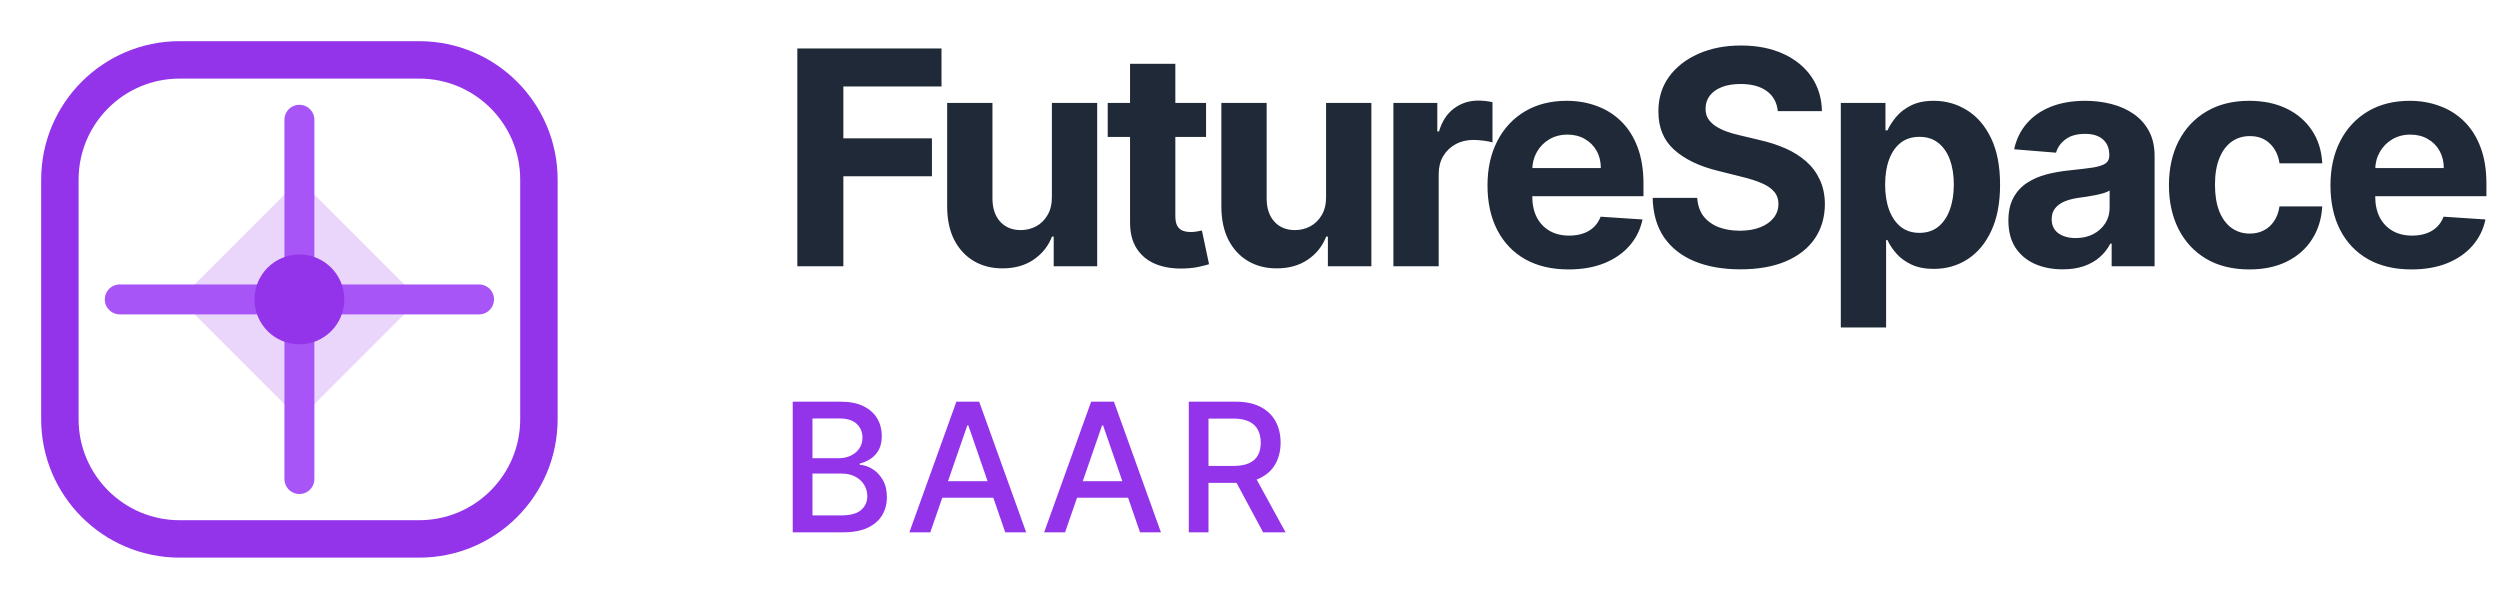
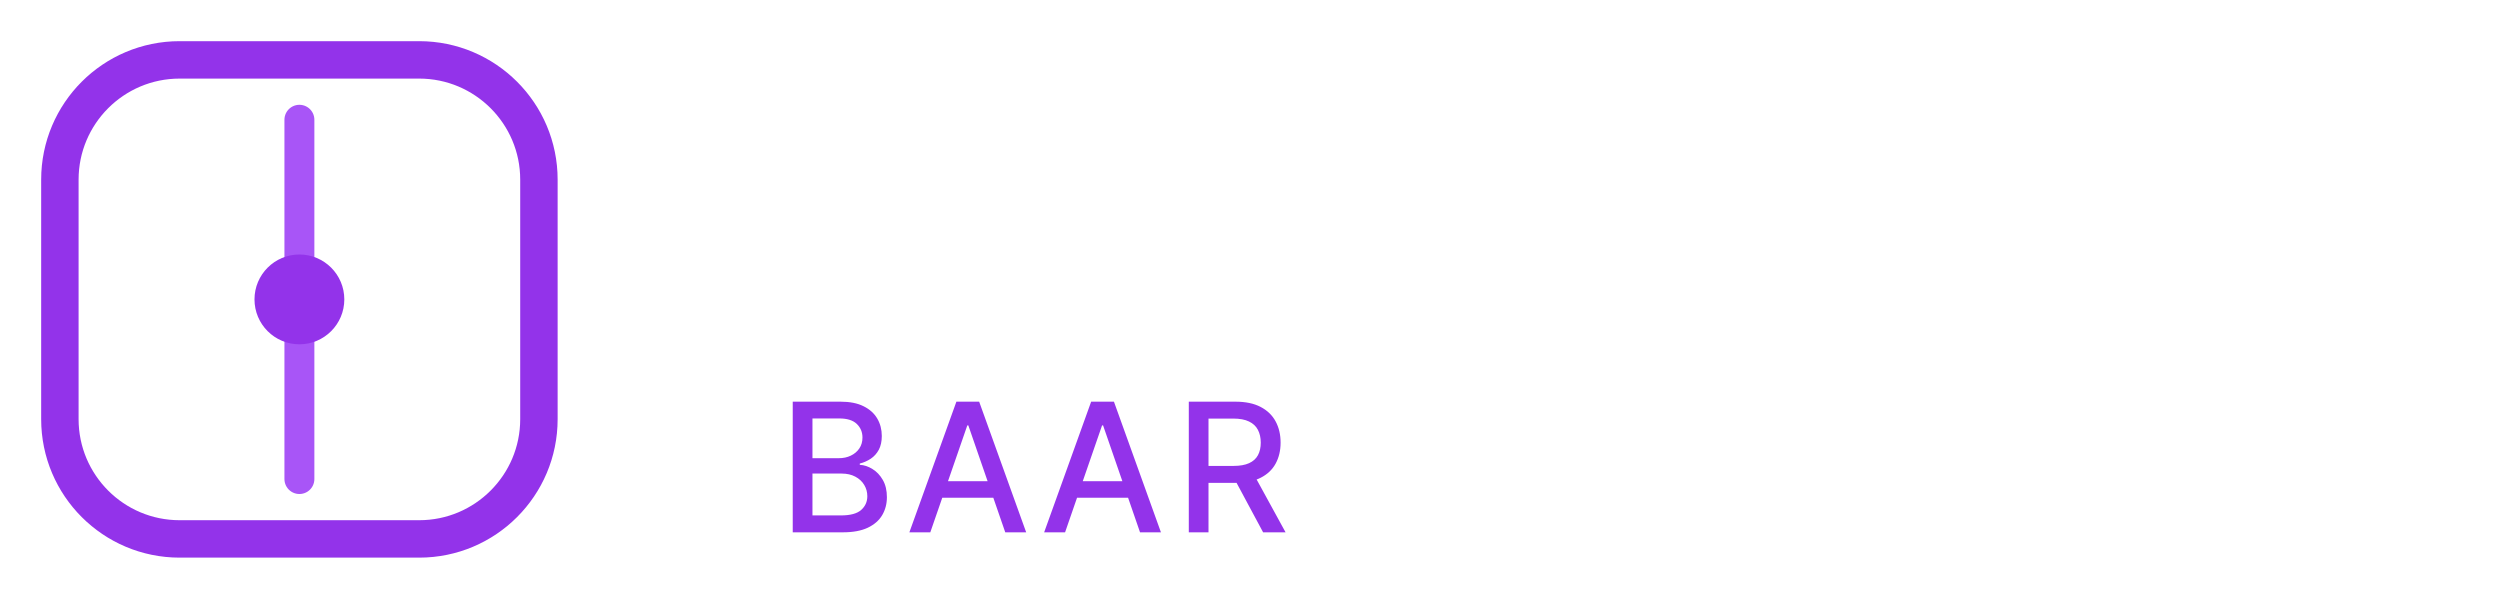
<svg xmlns="http://www.w3.org/2000/svg" width="167" height="40" viewBox="0 0 167 40" fill="none">
  <path d="M28 4H12C7.582 4 4 7.582 4 12V28C4 32.418 7.582 36 12 36H28C32.418 36 36 32.418 36 28V12C36 7.582 32.418 4 28 4Z" stroke="#9333EA" stroke-width="2.5" />
-   <path opacity="0.2" d="M12 20L20 12L28 20L20 28L12 20Z" fill="#9333EA" />
  <path d="M20 8V32" stroke="#A855F7" stroke-width="2" stroke-linecap="round" />
-   <path d="M8 20H32" stroke="#A855F7" stroke-width="2" stroke-linecap="round" />
  <path d="M20 23C21.657 23 23 21.657 23 20C23 18.343 21.657 17 20 17C18.343 17 17 18.343 17 20C17 21.657 18.343 23 20 23Z" fill="#9333EA" />
-   <path d="M53.261 17.785V3.239H62.892V5.775H56.336V9.241H62.252V11.776H56.336V17.785H53.261ZM70.266 13.14V6.876H73.292V17.785H70.387V15.803H70.273C70.027 16.442 69.617 16.956 69.044 17.344C68.476 17.733 67.783 17.927 66.964 17.927C66.234 17.927 65.593 17.761 65.039 17.43C64.485 17.098 64.052 16.627 63.739 16.016C63.431 15.405 63.275 14.674 63.27 13.822V6.876H66.296V13.282C66.301 13.926 66.474 14.435 66.814 14.809C67.155 15.183 67.612 15.37 68.185 15.37C68.55 15.37 68.891 15.287 69.208 15.121C69.525 14.951 69.781 14.7 69.975 14.368C70.174 14.037 70.271 13.627 70.266 13.14ZM80.565 6.876V9.148H73.996V6.876H80.565ZM75.487 4.262H78.513V14.432C78.513 14.712 78.555 14.93 78.64 15.086C78.726 15.237 78.844 15.344 78.996 15.405C79.152 15.467 79.332 15.498 79.535 15.498C79.677 15.498 79.819 15.486 79.961 15.462C80.103 15.434 80.212 15.412 80.288 15.398L80.764 17.65C80.612 17.697 80.399 17.752 80.125 17.813C79.85 17.879 79.516 17.92 79.123 17.934C78.394 17.962 77.755 17.865 77.206 17.643C76.661 17.42 76.237 17.074 75.934 16.606C75.631 16.137 75.482 15.545 75.487 14.83V4.262ZM88.582 13.14V6.876H91.608V17.785H88.703V15.803H88.59C88.343 16.442 87.934 16.956 87.361 17.344C86.793 17.733 86.099 17.927 85.28 17.927C84.551 17.927 83.909 17.761 83.355 17.43C82.801 17.098 82.368 16.627 82.055 16.016C81.748 15.405 81.591 14.674 81.587 13.822V6.876H84.612V13.282C84.617 13.926 84.79 14.435 85.131 14.809C85.472 15.183 85.929 15.37 86.502 15.37C86.866 15.37 87.207 15.287 87.524 15.121C87.841 14.951 88.097 14.7 88.291 14.368C88.49 14.037 88.587 13.627 88.582 13.14ZM93.079 17.785V6.876H96.012V8.779H96.126C96.325 8.102 96.659 7.591 97.127 7.245C97.596 6.895 98.136 6.719 98.747 6.719C98.898 6.719 99.061 6.729 99.237 6.748C99.412 6.767 99.566 6.793 99.698 6.826V9.511C99.556 9.468 99.36 9.43 99.109 9.397C98.858 9.364 98.628 9.347 98.42 9.347C97.975 9.347 97.577 9.444 97.227 9.638C96.881 9.828 96.606 10.093 96.403 10.434C96.204 10.775 96.105 11.168 96.105 11.613V17.785H93.079ZM104.777 17.998C103.655 17.998 102.689 17.77 101.879 17.316C101.074 16.857 100.454 16.208 100.019 15.37C99.583 14.527 99.365 13.53 99.365 12.38C99.365 11.258 99.583 10.273 100.019 9.425C100.454 8.578 101.067 7.917 101.858 7.444C102.654 6.97 103.586 6.734 104.656 6.734C105.376 6.734 106.046 6.85 106.666 7.082C107.291 7.309 107.836 7.652 108.3 8.111C108.769 8.571 109.133 9.148 109.394 9.844C109.654 10.536 109.784 11.345 109.784 12.273V13.104H100.573V11.229H106.936C106.936 10.794 106.842 10.408 106.652 10.072C106.463 9.735 106.2 9.473 105.864 9.283C105.532 9.089 105.146 8.992 104.706 8.992C104.247 8.992 103.84 9.099 103.485 9.312C103.134 9.52 102.86 9.802 102.661 10.157C102.462 10.507 102.36 10.898 102.355 11.329V13.111C102.355 13.651 102.455 14.117 102.654 14.511C102.857 14.903 103.144 15.207 103.513 15.42C103.882 15.633 104.32 15.739 104.827 15.739C105.163 15.739 105.471 15.692 105.75 15.597C106.029 15.502 106.269 15.36 106.467 15.171C106.666 14.982 106.818 14.75 106.922 14.475L109.72 14.66C109.578 15.332 109.287 15.919 108.847 16.421C108.411 16.918 107.848 17.306 107.156 17.586C106.47 17.86 105.677 17.998 104.777 17.998ZM118.757 7.422C118.7 6.85 118.456 6.404 118.025 6.087C117.594 5.77 117.01 5.611 116.271 5.611C115.769 5.611 115.345 5.682 115 5.824C114.654 5.962 114.389 6.154 114.204 6.4C114.024 6.646 113.934 6.925 113.934 7.238C113.925 7.498 113.979 7.725 114.098 7.92C114.221 8.114 114.389 8.282 114.602 8.424C114.815 8.561 115.061 8.682 115.341 8.786C115.62 8.886 115.918 8.971 116.236 9.042L117.542 9.354C118.177 9.496 118.759 9.686 119.29 9.922C119.82 10.159 120.279 10.45 120.667 10.796C121.056 11.142 121.356 11.549 121.569 12.018C121.787 12.486 121.898 13.024 121.903 13.63C121.898 14.52 121.671 15.292 121.221 15.945C120.776 16.594 120.132 17.098 119.29 17.458C118.451 17.813 117.441 17.991 116.257 17.991C115.083 17.991 114.06 17.811 113.189 17.451C112.322 17.091 111.645 16.558 111.157 15.853C110.674 15.143 110.421 14.264 110.398 13.218H113.373C113.407 13.706 113.546 14.113 113.792 14.44C114.043 14.761 114.377 15.005 114.794 15.171C115.215 15.332 115.691 15.412 116.221 15.412C116.742 15.412 117.194 15.337 117.578 15.185C117.966 15.034 118.267 14.823 118.48 14.553C118.693 14.283 118.799 13.973 118.799 13.623C118.799 13.296 118.702 13.021 118.508 12.799C118.319 12.576 118.04 12.387 117.67 12.231C117.306 12.074 116.858 11.932 116.328 11.805L114.744 11.407C113.518 11.108 112.549 10.642 111.839 10.008C111.129 9.373 110.776 8.519 110.781 7.444C110.776 6.563 111.011 5.794 111.484 5.136C111.962 4.477 112.618 3.964 113.451 3.594C114.285 3.225 115.232 3.04 116.292 3.04C117.372 3.04 118.314 3.225 119.119 3.594C119.929 3.964 120.558 4.477 121.008 5.136C121.458 5.794 121.69 6.556 121.704 7.422H118.757ZM122.966 21.876V6.876H125.949V8.708H126.084C126.216 8.414 126.408 8.116 126.659 7.813C126.915 7.505 127.246 7.25 127.653 7.046C128.065 6.838 128.576 6.734 129.187 6.734C129.983 6.734 130.717 6.942 131.389 7.359C132.061 7.77 132.599 8.393 133.001 9.226C133.404 10.055 133.605 11.094 133.605 12.344C133.605 13.561 133.408 14.589 133.015 15.427C132.627 16.26 132.097 16.892 131.424 17.323C130.757 17.749 130.009 17.962 129.18 17.962C128.593 17.962 128.094 17.865 127.682 17.671C127.274 17.477 126.941 17.233 126.68 16.939C126.42 16.641 126.221 16.34 126.084 16.038H125.991V21.876H122.966ZM125.927 12.33C125.927 12.979 126.017 13.545 126.197 14.028C126.377 14.511 126.638 14.887 126.978 15.157C127.319 15.422 127.734 15.555 128.221 15.555C128.714 15.555 129.13 15.42 129.471 15.15C129.812 14.875 130.07 14.496 130.246 14.013C130.425 13.526 130.515 12.965 130.515 12.33C130.515 11.7 130.428 11.146 130.253 10.668C130.077 10.19 129.819 9.816 129.478 9.546C129.138 9.276 128.719 9.141 128.221 9.141C127.729 9.141 127.312 9.271 126.971 9.532C126.635 9.792 126.377 10.162 126.197 10.64C126.017 11.118 125.927 11.681 125.927 12.33ZM137.784 17.991C137.087 17.991 136.467 17.87 135.923 17.628C135.378 17.382 134.947 17.02 134.63 16.542C134.318 16.059 134.161 15.457 134.161 14.738C134.161 14.132 134.273 13.623 134.495 13.211C134.718 12.799 135.021 12.467 135.404 12.216C135.788 11.966 136.223 11.776 136.711 11.648C137.203 11.521 137.72 11.431 138.259 11.378C138.894 11.312 139.405 11.251 139.793 11.194C140.182 11.132 140.463 11.042 140.639 10.924C140.814 10.806 140.901 10.63 140.901 10.398V10.356C140.901 9.906 140.759 9.558 140.475 9.312C140.196 9.065 139.798 8.942 139.282 8.942C138.738 8.942 138.304 9.063 137.982 9.305C137.66 9.541 137.447 9.84 137.343 10.199L134.545 9.972C134.687 9.309 134.966 8.736 135.383 8.253C135.8 7.766 136.337 7.392 136.995 7.131C137.658 6.866 138.425 6.734 139.296 6.734C139.902 6.734 140.482 6.805 141.036 6.947C141.595 7.089 142.09 7.309 142.521 7.607C142.956 7.905 143.3 8.289 143.551 8.758C143.802 9.222 143.927 9.778 143.927 10.427V17.785H141.058V16.272H140.972C140.797 16.613 140.563 16.913 140.269 17.174C139.976 17.43 139.623 17.631 139.211 17.778C138.799 17.92 138.323 17.991 137.784 17.991ZM138.65 15.903C139.095 15.903 139.488 15.815 139.829 15.64C140.17 15.46 140.437 15.218 140.632 14.915C140.826 14.612 140.923 14.269 140.923 13.886V12.728C140.828 12.789 140.698 12.846 140.532 12.898C140.371 12.946 140.189 12.991 139.985 13.033C139.782 13.071 139.578 13.107 139.374 13.14C139.171 13.168 138.986 13.194 138.82 13.218C138.465 13.27 138.155 13.353 137.89 13.466C137.625 13.58 137.419 13.734 137.272 13.928C137.125 14.117 137.052 14.354 137.052 14.638C137.052 15.05 137.201 15.365 137.499 15.583C137.802 15.796 138.186 15.903 138.65 15.903ZM150.254 17.998C149.137 17.998 148.175 17.761 147.371 17.288C146.57 16.809 145.955 16.146 145.524 15.299C145.098 14.451 144.885 13.476 144.885 12.373C144.885 11.255 145.1 10.275 145.531 9.432C145.967 8.585 146.585 7.924 147.385 7.451C148.185 6.973 149.137 6.734 150.24 6.734C151.192 6.734 152.025 6.906 152.74 7.252C153.455 7.598 154.021 8.083 154.437 8.708C154.854 9.333 155.084 10.067 155.126 10.91H152.271C152.191 10.365 151.978 9.927 151.632 9.596C151.291 9.26 150.844 9.091 150.29 9.091C149.821 9.091 149.411 9.219 149.061 9.475C148.715 9.726 148.445 10.093 148.251 10.576C148.057 11.059 147.96 11.644 147.96 12.33C147.96 13.026 148.055 13.618 148.244 14.106C148.438 14.593 148.71 14.965 149.061 15.221C149.411 15.476 149.821 15.604 150.29 15.604C150.635 15.604 150.945 15.533 151.22 15.391C151.499 15.249 151.729 15.043 151.909 14.773C152.094 14.499 152.214 14.17 152.271 13.786H155.126C155.079 14.619 154.852 15.353 154.444 15.988C154.042 16.617 153.486 17.11 152.775 17.465C152.065 17.82 151.225 17.998 150.254 17.998ZM161.086 17.998C159.964 17.998 158.998 17.77 158.188 17.316C157.383 16.857 156.763 16.208 156.327 15.37C155.892 14.527 155.674 13.53 155.674 12.38C155.674 11.258 155.892 10.273 156.327 9.425C156.763 8.578 157.376 7.917 158.167 7.444C158.962 6.97 159.895 6.734 160.965 6.734C161.685 6.734 162.355 6.85 162.975 7.082C163.6 7.309 164.144 7.652 164.608 8.111C165.077 8.571 165.442 9.148 165.702 9.844C165.963 10.536 166.093 11.345 166.093 12.273V13.104H156.881V11.229H163.245C163.245 10.794 163.15 10.408 162.961 10.072C162.771 9.735 162.509 9.473 162.172 9.283C161.841 9.089 161.455 8.992 161.015 8.992C160.555 8.992 160.148 9.099 159.793 9.312C159.443 9.52 159.168 9.802 158.969 10.157C158.77 10.507 158.669 10.898 158.664 11.329V13.111C158.664 13.651 158.763 14.117 158.962 14.511C159.166 14.903 159.452 15.207 159.822 15.42C160.191 15.633 160.629 15.739 161.135 15.739C161.472 15.739 161.779 15.692 162.059 15.597C162.338 15.502 162.577 15.36 162.776 15.171C162.975 14.982 163.126 14.75 163.231 14.475L166.029 14.66C165.887 15.332 165.596 15.919 165.155 16.421C164.72 16.918 164.156 17.306 163.465 17.586C162.778 17.86 161.985 17.998 161.086 17.998Z" fill="#1F2937" />
  <path d="M52.955 35.559V26.832H56.151C56.771 26.832 57.283 26.934 57.69 27.139C58.096 27.34 58.4 27.614 58.602 27.961C58.803 28.305 58.904 28.693 58.904 29.124C58.904 29.488 58.837 29.795 58.704 30.045C58.57 30.292 58.392 30.491 58.167 30.642C57.945 30.789 57.701 30.897 57.434 30.965V31.051C57.724 31.065 58.007 31.159 58.282 31.332C58.56 31.502 58.791 31.745 58.972 32.06C59.154 32.376 59.245 32.759 59.245 33.211C59.245 33.657 59.14 34.058 58.93 34.413C58.722 34.765 58.401 35.045 57.967 35.252C57.532 35.457 56.977 35.559 56.301 35.559H52.955ZM54.272 34.43H56.173C56.803 34.43 57.255 34.308 57.528 34.063C57.801 33.819 57.937 33.514 57.937 33.147C57.937 32.872 57.867 32.619 57.728 32.389C57.589 32.158 57.39 31.975 57.132 31.839C56.876 31.703 56.572 31.634 56.22 31.634H54.272V34.43ZM54.272 30.607H56.036C56.332 30.607 56.597 30.551 56.833 30.437C57.072 30.323 57.261 30.164 57.4 29.96C57.542 29.752 57.613 29.508 57.613 29.227C57.613 28.866 57.487 28.563 57.234 28.319C56.981 28.075 56.593 27.953 56.07 27.953H54.272V30.607ZM62.144 35.559H60.746L63.887 26.832H65.408L68.549 35.559H67.151L64.684 28.417H64.616L62.144 35.559ZM62.379 32.142H66.913V33.249H62.379V32.142ZM71.147 35.559H69.749L72.889 26.832H74.411L77.551 35.559H76.154L73.686 28.417H73.618L71.147 35.559ZM71.381 32.142H75.915V33.249H71.381V32.142ZM79.412 35.559V26.832H82.522C83.199 26.832 83.76 26.948 84.206 27.181C84.654 27.414 84.99 27.737 85.211 28.149C85.433 28.558 85.544 29.031 85.544 29.568C85.544 30.102 85.431 30.572 85.207 30.978C84.986 31.381 84.65 31.695 84.201 31.92C83.755 32.144 83.194 32.257 82.518 32.257H80.162V31.123H82.399C82.825 31.123 83.172 31.062 83.439 30.94C83.709 30.818 83.906 30.64 84.031 30.407C84.156 30.174 84.219 29.894 84.219 29.568C84.219 29.238 84.154 28.953 84.027 28.711C83.902 28.47 83.704 28.285 83.434 28.157C83.167 28.026 82.817 27.961 82.382 27.961H80.728V35.559H79.412ZM83.72 31.622L85.876 35.559H84.376L82.263 31.622H83.72Z" fill="#9333EA" />
</svg>